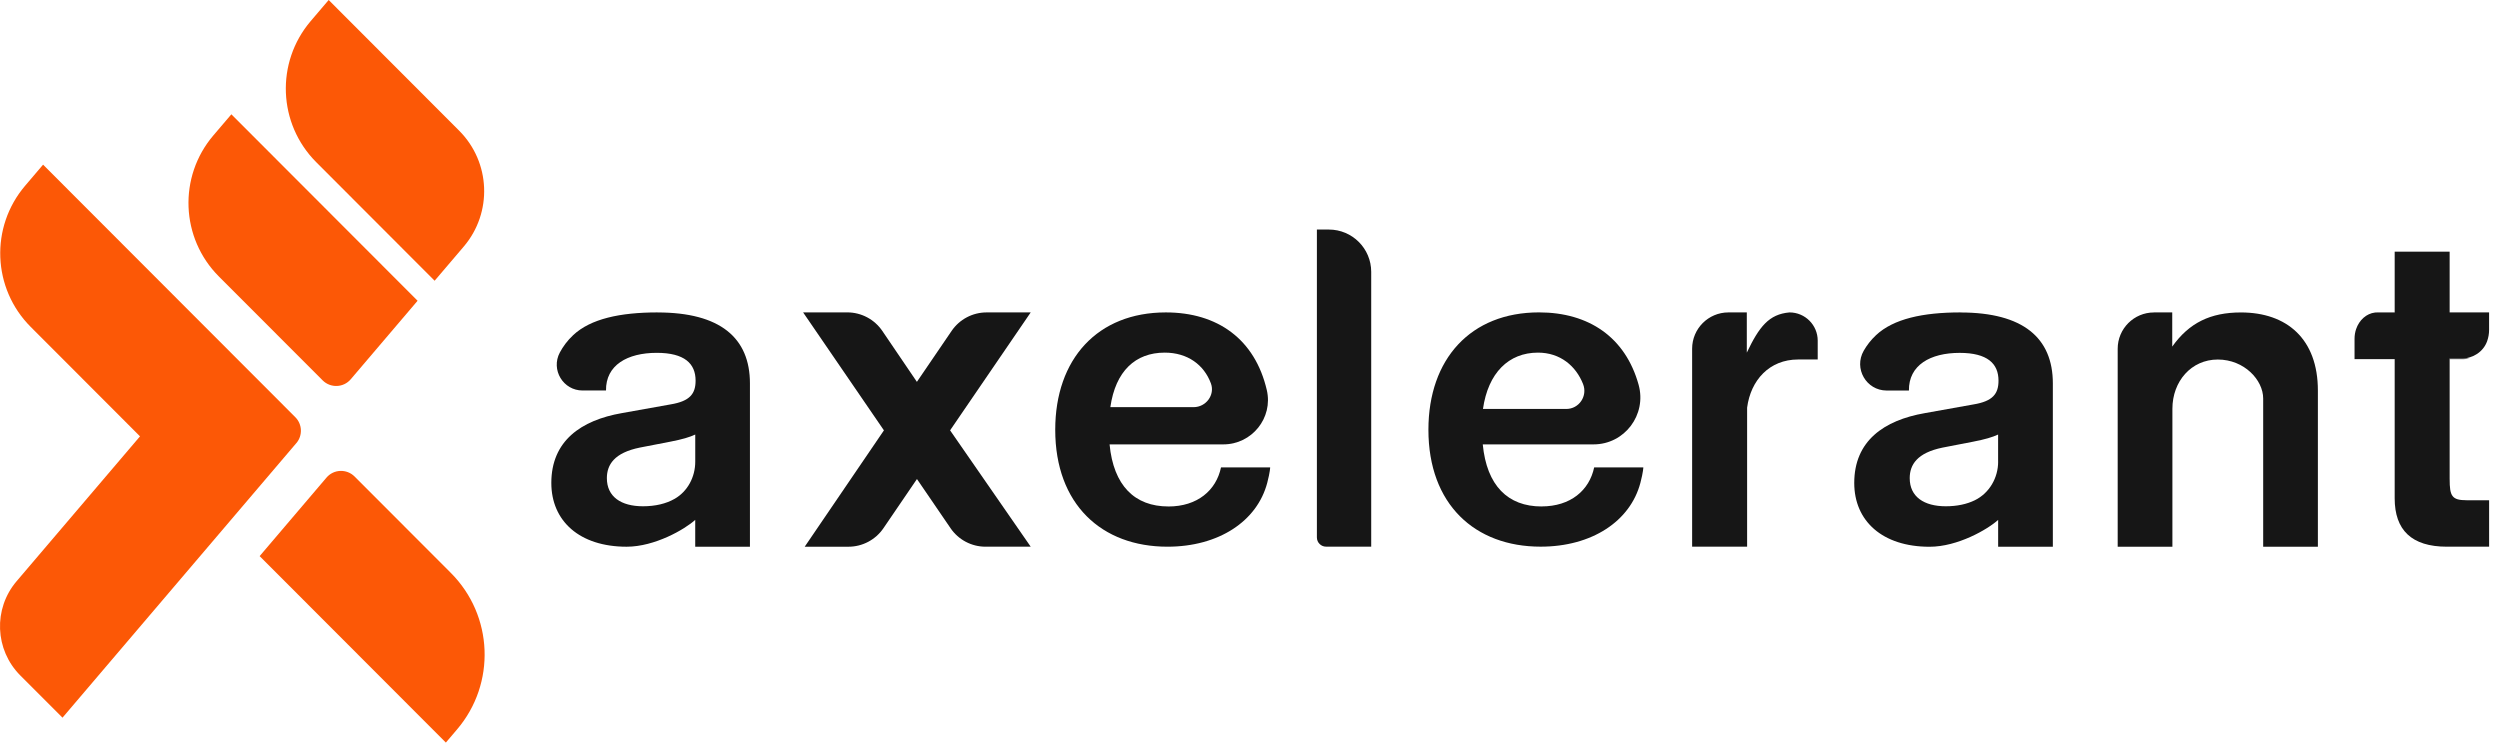
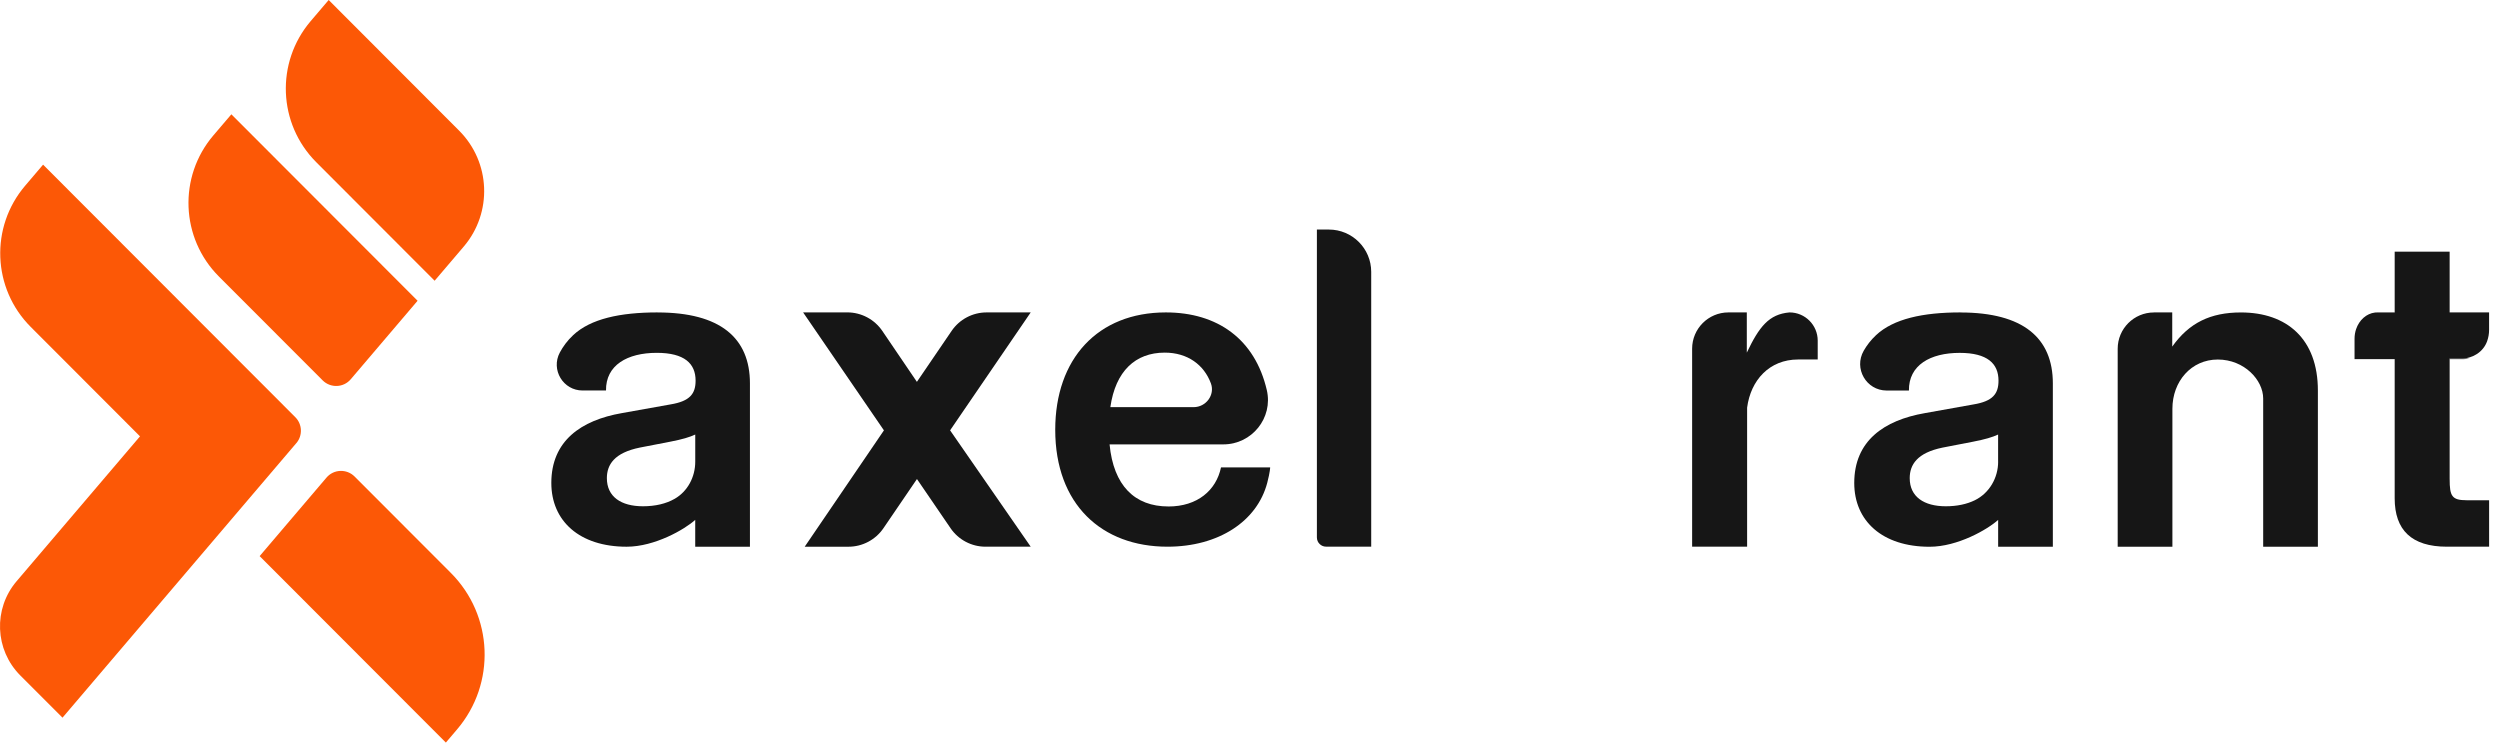
<svg xmlns="http://www.w3.org/2000/svg" width="202" height="60" viewBox="0 0 202 60" fill="none">
  <path d="M71.418 34.769L64.891 25.241H68.462C69.595 25.241 70.655 25.803 71.292 26.74L74.085 30.854L76.89 26.738C77.527 25.803 78.585 25.243 79.717 25.243H83.281L76.768 34.771L83.281 44.173H79.63C78.501 44.173 77.445 43.615 76.808 42.684L74.09 38.706L71.381 42.681C70.744 43.615 69.686 44.175 68.554 44.175H65.02L71.421 34.774L71.418 34.769Z" fill="#161616" />
  <path d="M106.405 18.548H107.374C109.262 18.548 110.794 20.079 110.794 21.967V44.17H107.149C106.737 44.17 106.405 43.838 106.405 43.427V18.548Z" fill="#161616" />
  <path d="M139.653 25.243H141.142V28.492C142.141 26.401 142.926 25.387 144.591 25.243C145.85 25.243 146.871 26.264 146.871 27.523V29.047H145.285C142.968 29.047 141.457 30.717 141.167 32.938V44.173H136.724V28.175C136.724 26.557 138.037 25.243 139.655 25.243H139.653Z" fill="#161616" />
  <path d="M174.043 25.243H175.517V28.004C176.883 26.083 178.605 25.246 181.07 25.246C184.785 25.246 187.285 27.392 187.285 31.555V44.175H182.865V32.197C182.865 30.712 181.343 29.05 179.197 29.05C177.051 29.05 175.53 30.816 175.53 33.029V44.175H171.109V28.177C171.109 26.559 172.422 25.246 174.04 25.246L174.043 25.243Z" fill="#161616" />
  <path d="M94.407 40.922C91.684 40.922 89.971 39.237 89.654 35.906H98.85C101.152 35.906 102.879 33.765 102.359 31.523C101.402 27.407 98.379 25.243 94.199 25.243C88.693 25.243 85.263 28.993 85.263 34.727C85.263 40.748 89.012 44.173 94.33 44.173C98.469 44.173 101.578 42.116 102.394 39.009C102.627 38.112 102.629 37.767 102.629 37.767H98.657C98.268 39.623 96.746 40.924 94.409 40.924L94.407 40.922ZM94.11 28.492C95.958 28.492 97.287 29.478 97.842 30.98C98.186 31.914 97.44 32.898 96.446 32.898H89.716C90.132 29.984 91.741 28.492 94.11 28.492Z" fill="#161616" />
-   <path d="M124.559 40.922C121.836 40.922 120.126 39.237 119.807 35.906H128.76C131.27 35.906 133.071 33.508 132.4 31.089C131.337 27.256 128.383 25.241 124.351 25.241C118.845 25.241 115.416 28.99 115.416 34.724C115.416 40.746 119.165 44.17 124.483 44.17C128.621 44.17 131.731 42.114 132.546 39.006C132.779 38.109 132.781 37.765 132.781 37.765H128.809C128.42 39.621 126.899 40.919 124.559 40.919V40.922ZM124.267 28.492C126.076 28.492 127.34 29.58 127.912 31.032C128.294 31.996 127.59 33.044 126.552 33.044H119.824C120.24 30.13 121.898 28.492 124.267 28.492Z" fill="#161616" />
  <path d="M53.131 25.243C50.105 25.243 47.721 25.759 46.312 27.08C45.838 27.523 45.489 28.006 45.233 28.485C44.493 29.872 45.499 31.552 47.072 31.552H48.965C48.938 29.501 50.693 28.509 53.064 28.509C55.309 28.509 56.204 29.377 56.204 30.754C56.204 31.808 55.753 32.417 54.184 32.675L50.249 33.379C46.946 33.956 44.547 35.624 44.547 39.021C44.547 42.094 46.819 44.175 50.633 44.175C52.903 44.175 55.331 42.773 56.174 42.005V44.175H60.595V30.98C60.595 27.298 58.191 25.246 53.131 25.246V25.243ZM56.176 37.311C56.176 38.53 55.569 39.7 54.511 40.305C53.822 40.699 52.955 40.907 51.949 40.907C50.187 40.907 49.035 40.139 49.035 38.635C49.035 37.542 49.644 36.583 51.691 36.166L54.159 35.688C55.148 35.495 55.696 35.331 56.176 35.111V37.314V37.311Z" fill="#161616" />
  <path d="M158.404 25.243C155.378 25.243 152.995 25.759 151.585 27.08C151.158 27.479 150.834 27.91 150.588 28.341C149.768 29.771 150.792 31.552 152.44 31.555H154.241C154.214 29.503 155.968 28.512 158.34 28.512C160.585 28.512 161.479 29.379 161.479 30.757C161.479 31.81 161.028 32.42 159.46 32.677L155.525 33.381C152.221 33.959 149.823 35.626 149.823 39.024C149.823 42.096 152.095 44.178 155.909 44.178C158.179 44.178 160.607 42.775 161.45 42.007V44.178H165.87V30.982C165.87 27.3 163.467 25.248 158.407 25.248L158.404 25.243ZM161.45 37.301C161.45 38.607 160.743 39.841 159.569 40.419C158.917 40.738 158.127 40.907 157.22 40.907C155.458 40.907 154.305 40.139 154.305 38.635C154.305 37.542 154.915 36.583 156.962 36.166L159.43 35.688C160.419 35.495 160.966 35.331 161.447 35.111V37.304L161.45 37.301Z" fill="#161616" />
  <path d="M197.933 38.729C197.933 40.074 198.107 40.419 199.291 40.419H201.12V44.173H197.708C194.856 44.173 193.49 42.827 193.49 40.265V29.02H190.247V27.372C190.247 27.097 190.291 26.832 190.375 26.589C190.621 25.863 191.203 25.335 191.899 25.253H193.49V20.337H197.931V25.243H201.118V26.656C201.118 26.973 201.063 27.275 200.966 27.55C200.964 27.558 200.962 27.565 200.959 27.573C200.652 28.423 199.817 28.965 198.915 28.965H197.931V38.729H197.933Z" fill="#161616" />
  <path d="M193.493 25.243V25.256H191.902C191.964 25.248 192.026 25.243 192.09 25.243H193.495H193.493Z" fill="#161616" />
  <path d="M199.524 28.963C199.383 28.998 199.237 29.017 199.083 29.017H197.933V28.963H199.524Z" fill="#161616" />
  <path d="M23.942 35.805L5.05 57.988L1.645 54.581C-0.426 52.507 -0.558 49.191 1.343 46.961L11.312 35.257L2.478 26.411C-0.62 23.308 -0.815 18.35 2.027 15.012L3.481 13.304L23.86 33.708C24.43 34.278 24.468 35.19 23.945 35.805H23.942Z" fill="#FC5806" />
  <path d="M37.472 19.921L35.118 22.684L25.553 13.106C22.456 10.006 22.26 5.045 25.102 1.707L26.557 1.52588e-05L37.1 10.559C39.645 13.106 39.806 17.18 37.472 19.921Z" fill="#FC5806" />
  <path d="M33.74 24.302L28.341 30.643C27.756 31.332 26.708 31.372 26.068 30.732L17.688 22.342C14.59 19.242 14.395 14.281 17.237 10.945L18.694 9.236L33.743 24.304L33.74 24.302Z" fill="#FC5806" />
  <path d="M20.979 44.934L26.378 38.593C26.963 37.904 28.011 37.864 28.651 38.503L36.429 46.292C39.866 49.734 40.084 55.237 36.929 58.939L36.025 60L20.976 44.931L20.979 44.934Z" fill="#FC5806" />
</svg>